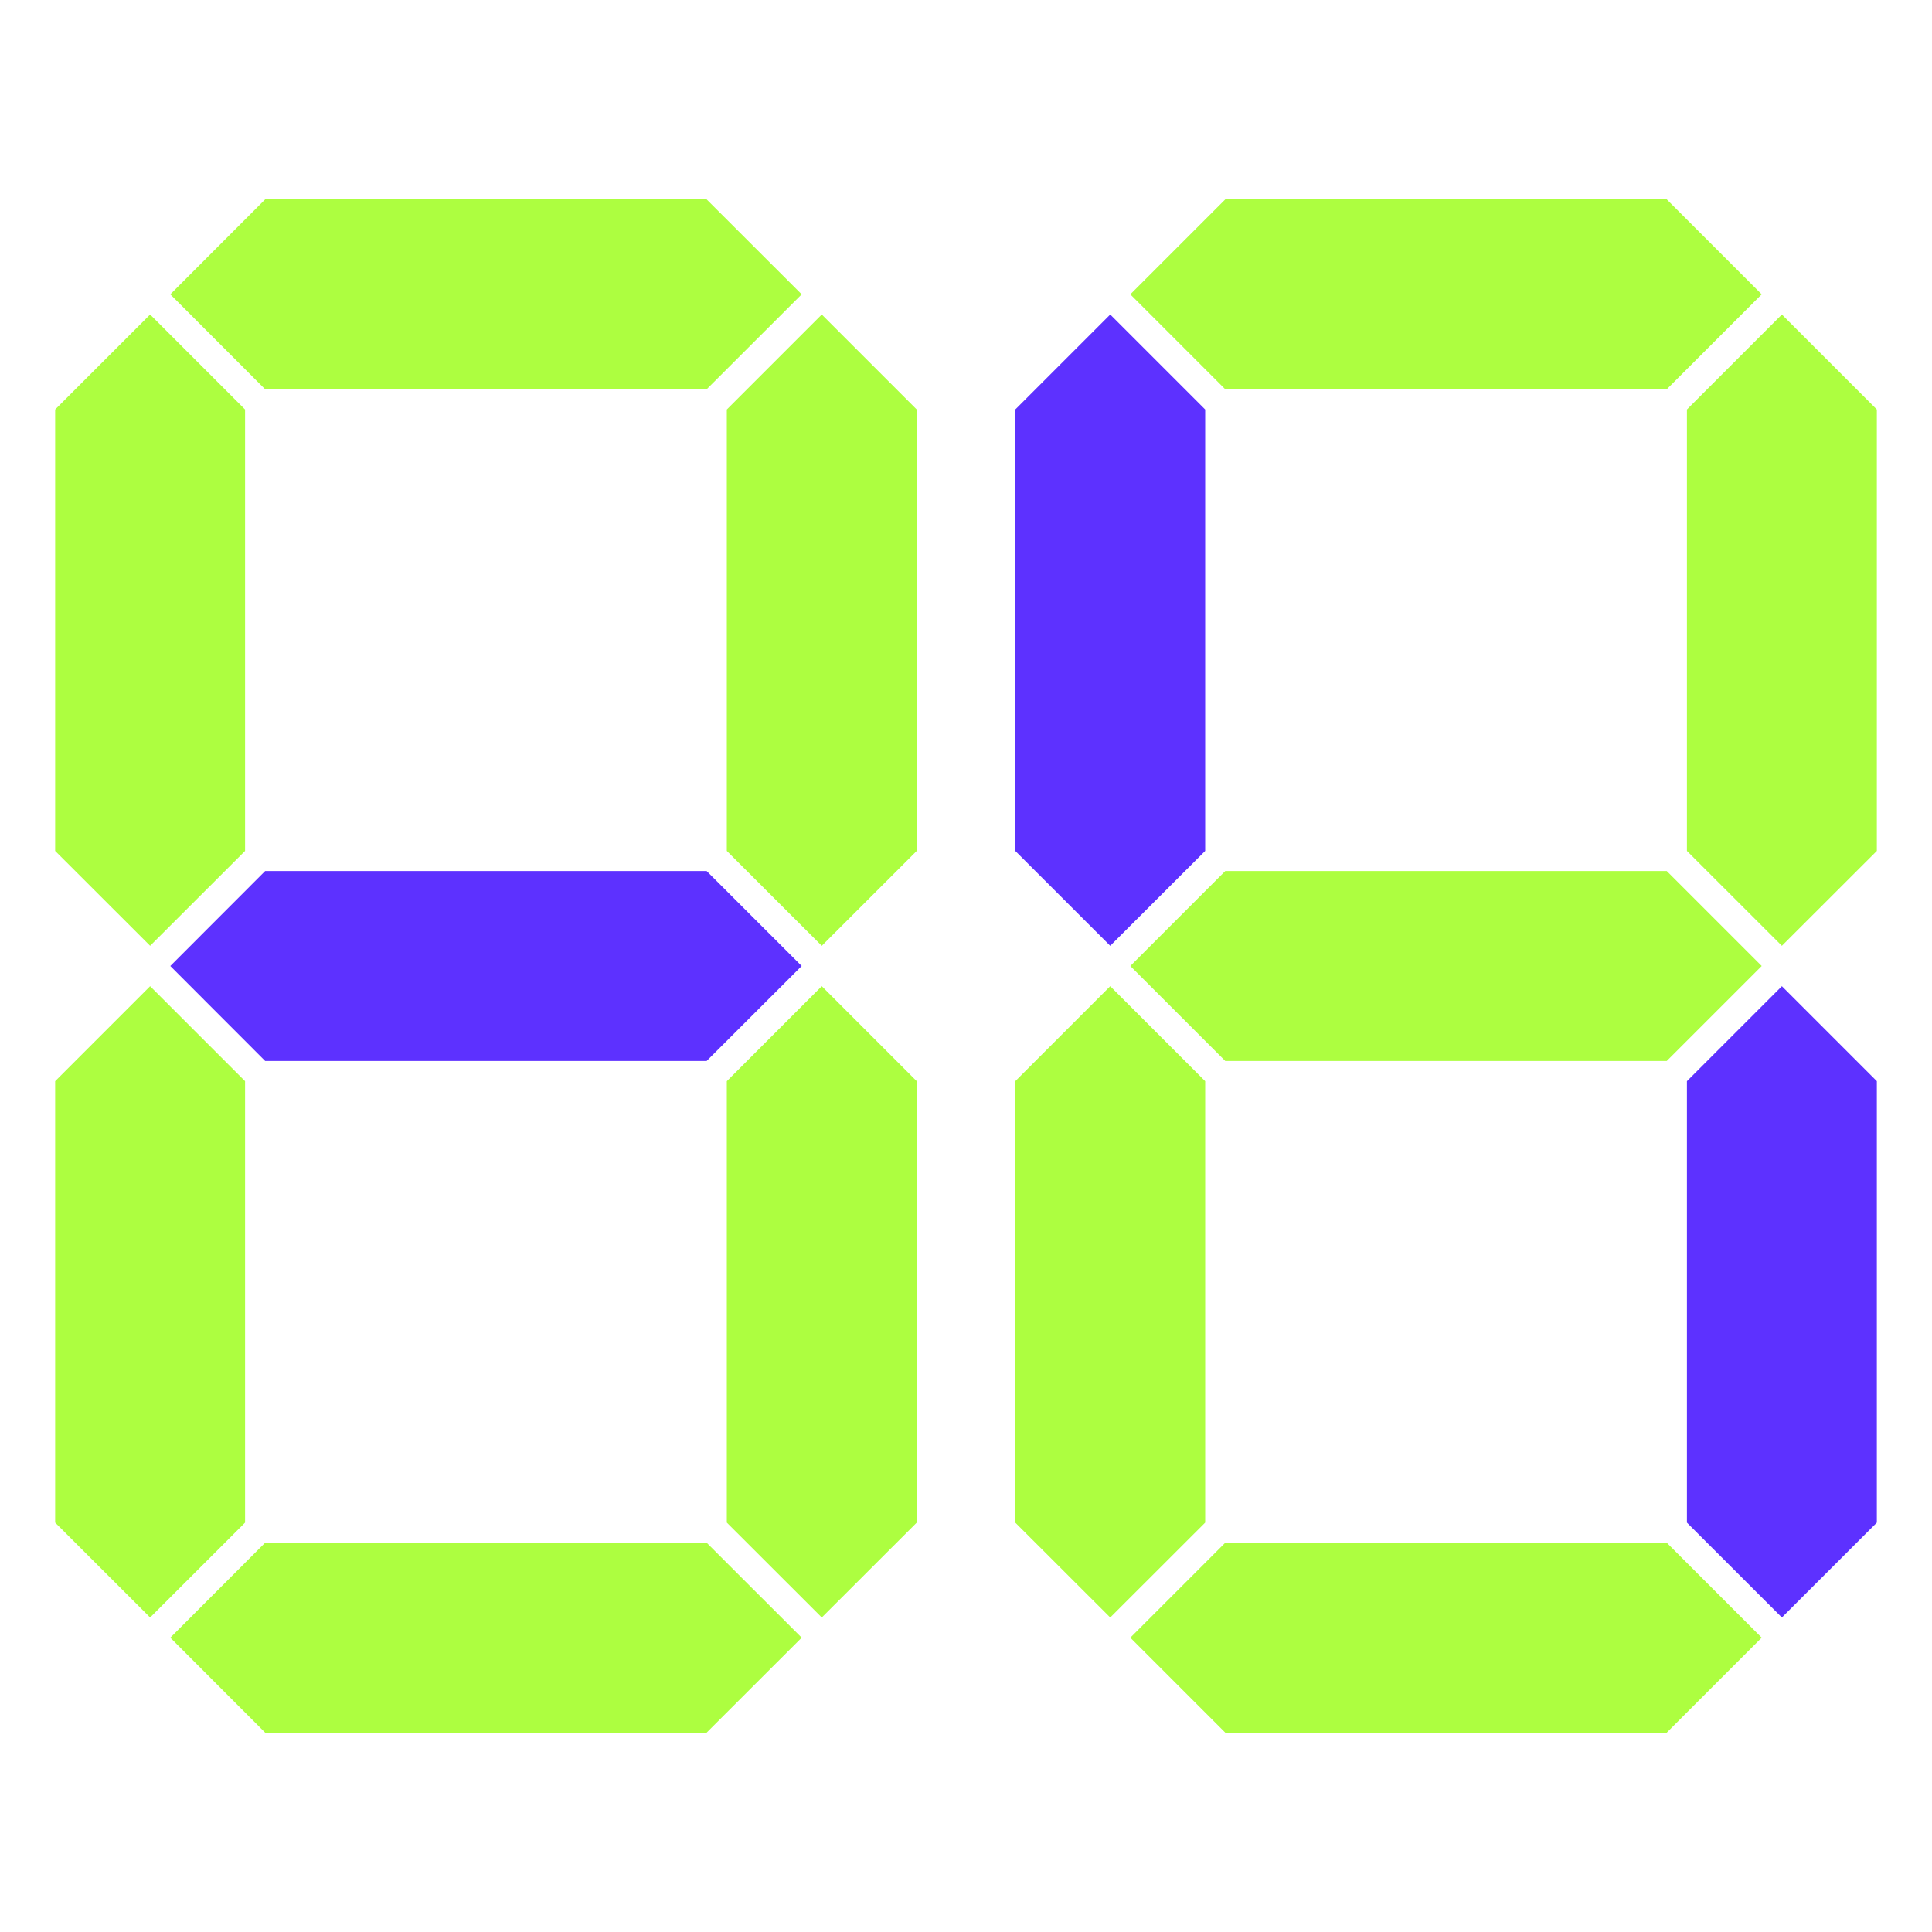
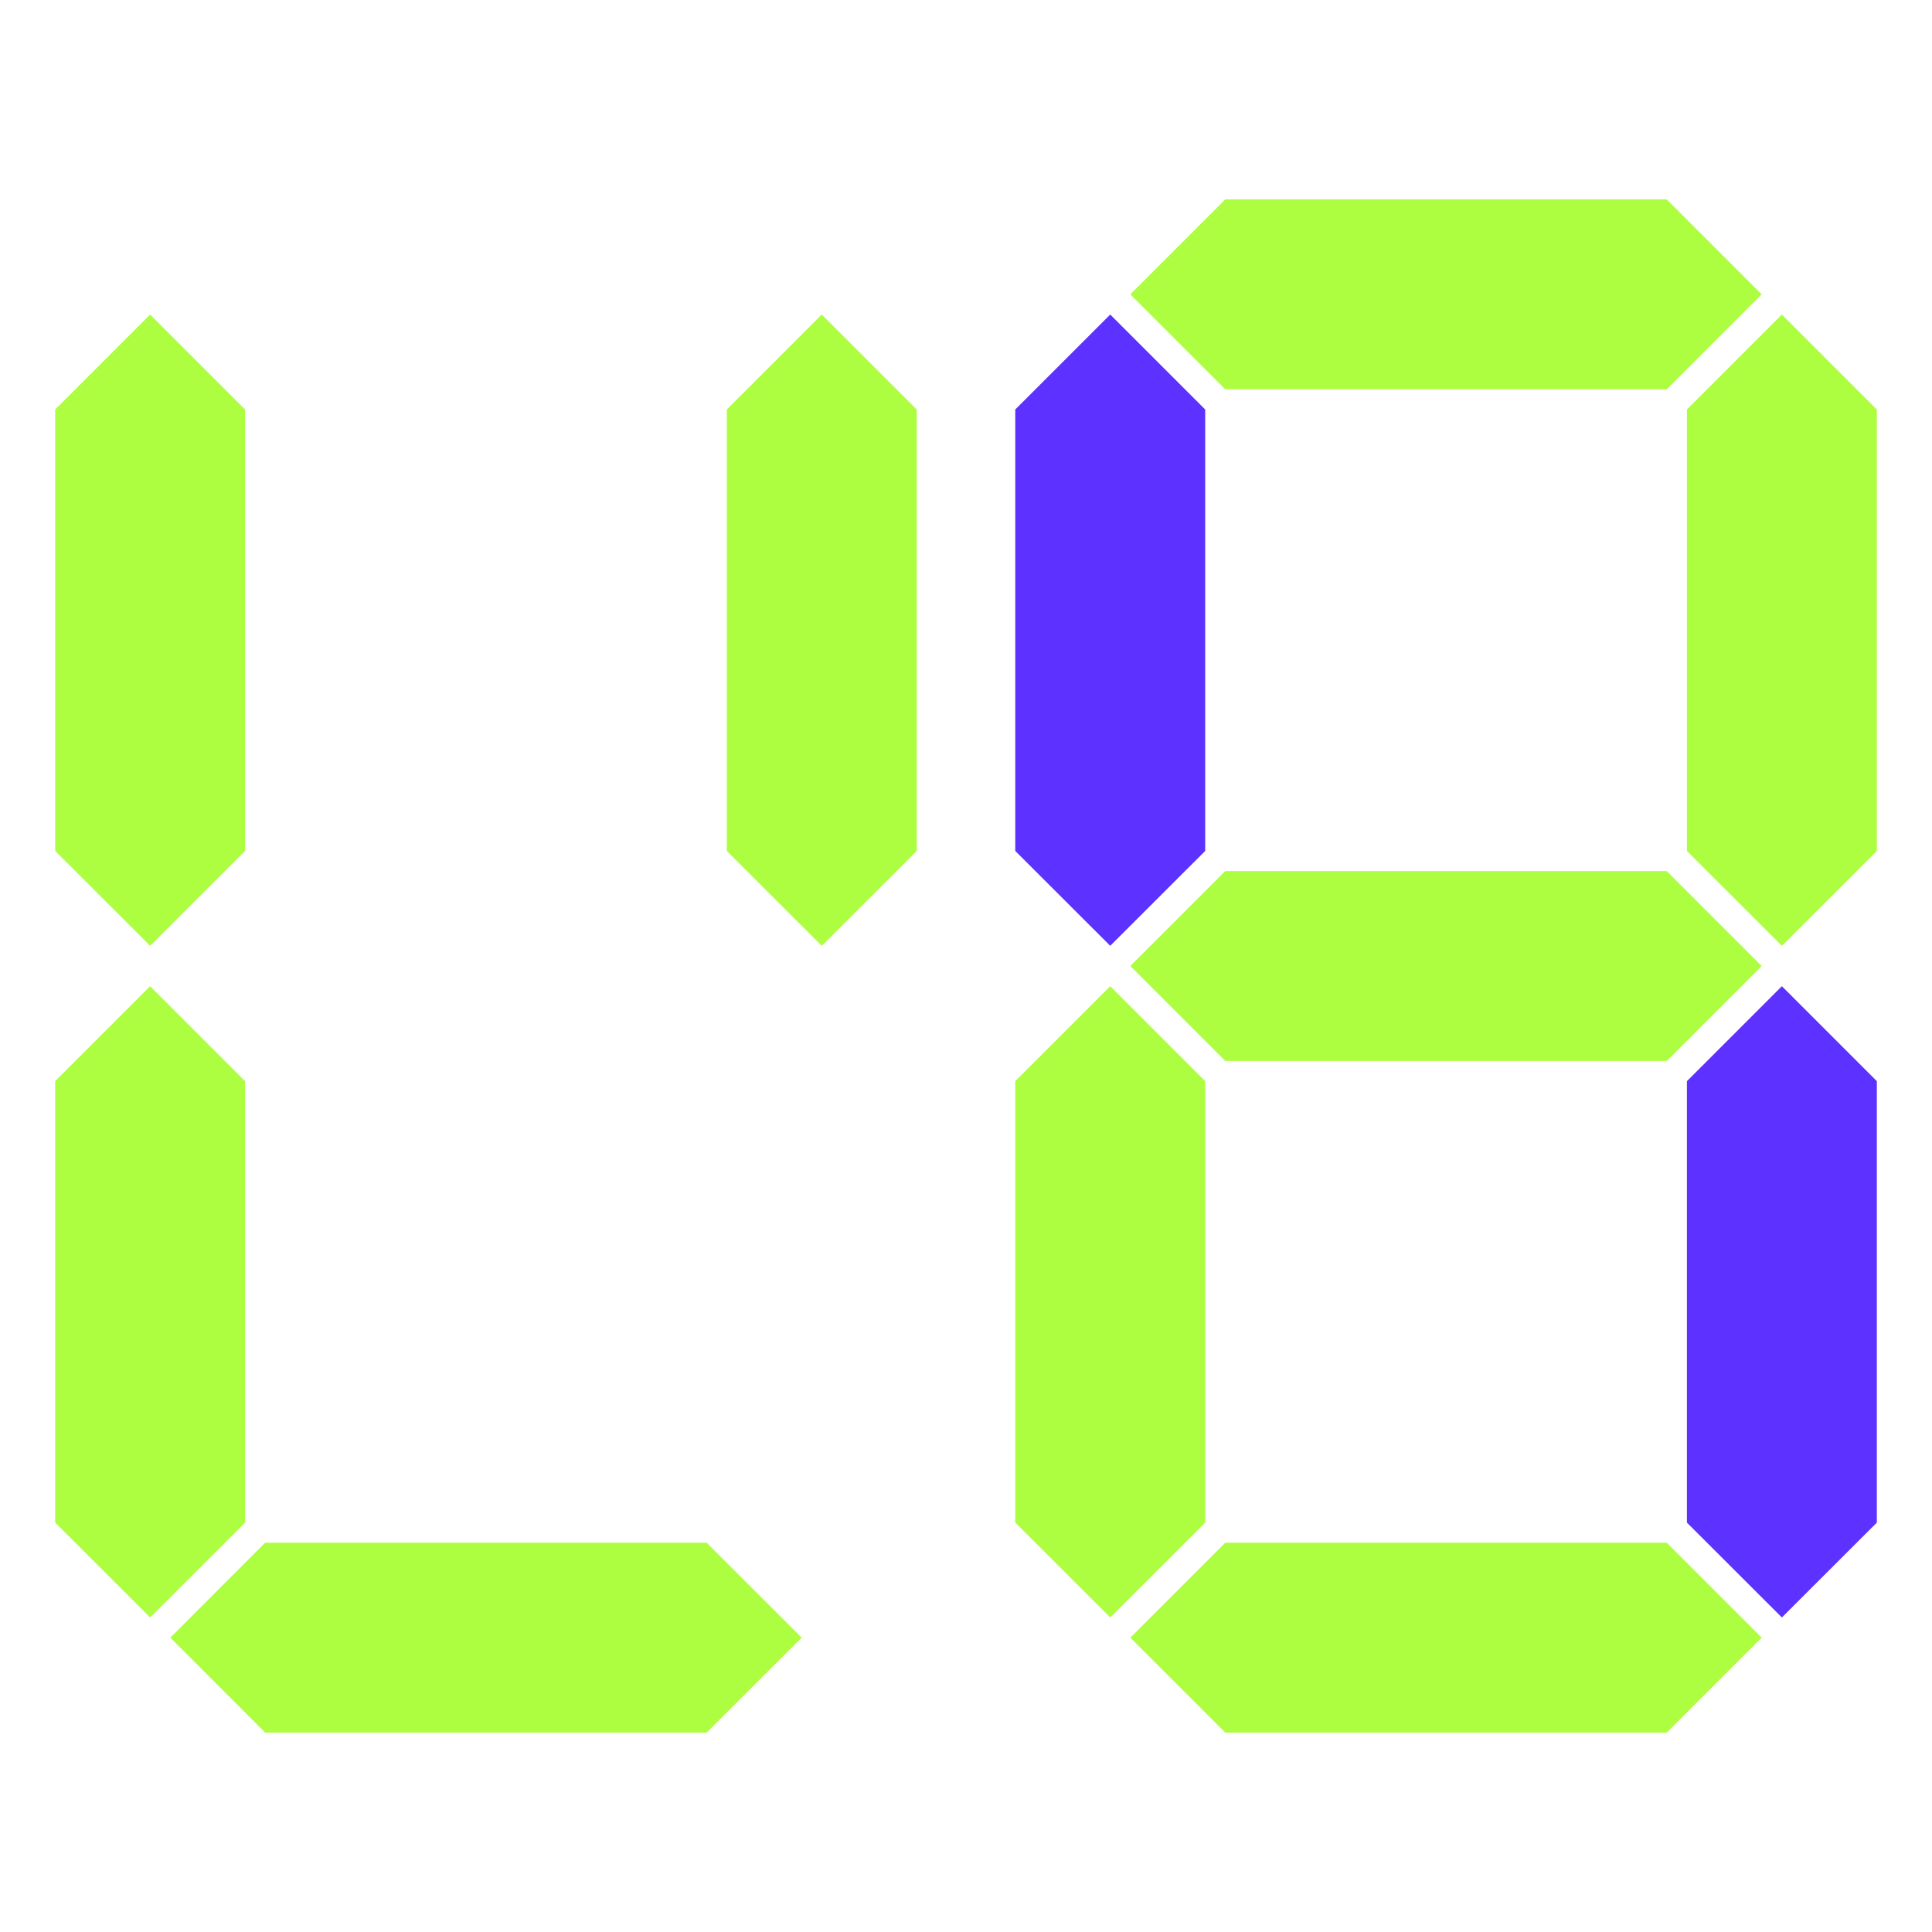
<svg xmlns="http://www.w3.org/2000/svg" id="_Слой_1" data-name="Слой 1" viewBox="0 0 200 200">
  <defs>
    <style> .cls-1 { fill: #5d31ff; } .cls-2 { fill: #adfe40; } </style>
  </defs>
  <polygon class="cls-2" points="25.37 65.24 25.37 42.39 15.54 32.56 5.71 42.39 5.71 65.24 5.71 88.09 15.54 97.91 25.37 88.09 25.37 65.24" />
-   <polygon class="cls-2" points="50.3 40.3 73.15 40.3 82.99 30.47 73.15 20.64 50.3 20.64 27.45 20.64 17.63 30.47 27.45 40.3 50.3 40.3" />
  <polygon class="cls-2" points="85.07 32.56 75.24 42.39 75.24 65.24 75.24 88.09 85.07 97.91 94.9 88.09 94.9 65.24 94.9 42.39 85.07 32.56" />
  <polygon class="cls-2" points="50.3 159.7 27.45 159.7 17.63 169.53 27.45 179.36 50.3 179.36 73.15 179.36 82.99 169.53 73.15 159.7 50.3 159.7" />
-   <polygon class="cls-1" points="50.3 90.17 27.45 90.17 17.63 100 27.45 109.83 50.3 109.83 73.15 109.83 82.99 100 73.15 90.17 50.3 90.17" />
-   <polygon class="cls-2" points="85.07 102.09 75.24 111.92 75.24 134.77 75.24 157.62 85.07 167.44 94.9 157.62 94.9 134.77 94.9 111.92 85.07 102.09" />
  <polygon class="cls-2" points="15.54 102.09 5.71 111.92 5.71 134.77 5.71 157.62 15.54 167.44 25.37 157.62 25.37 134.77 25.37 111.92 15.54 102.09" />
  <polygon class="cls-1" points="124.76 65.24 124.76 42.39 114.93 32.56 105.1 42.39 105.1 65.24 105.1 88.09 114.93 97.91 124.76 88.09 124.76 65.24" />
  <polygon class="cls-2" points="149.69 40.3 172.54 40.3 182.37 30.47 172.54 20.64 149.69 20.64 126.84 20.64 117.01 30.47 126.84 40.3 149.69 40.3" />
  <polygon class="cls-2" points="184.46 32.56 174.63 42.39 174.63 65.24 174.63 88.09 184.46 97.91 194.29 88.09 194.29 65.24 194.29 42.39 184.46 32.56" />
  <polygon class="cls-2" points="149.69 159.7 126.84 159.7 117.01 169.53 126.84 179.36 149.69 179.36 172.54 179.36 182.37 169.53 172.54 159.7 149.69 159.7" />
  <polygon class="cls-2" points="149.69 90.17 126.84 90.17 117.01 100 126.84 109.83 149.69 109.83 172.54 109.83 182.37 100 172.54 90.17 149.69 90.17" />
  <polygon class="cls-1" points="184.46 102.09 174.63 111.92 174.63 134.77 174.63 157.62 184.46 167.44 194.29 157.62 194.29 134.77 194.29 111.92 184.46 102.09" />
  <polygon class="cls-2" points="114.93 102.09 105.1 111.92 105.1 134.77 105.1 157.62 114.93 167.44 124.76 157.62 124.76 134.77 124.76 111.92 114.93 102.09" />
</svg>